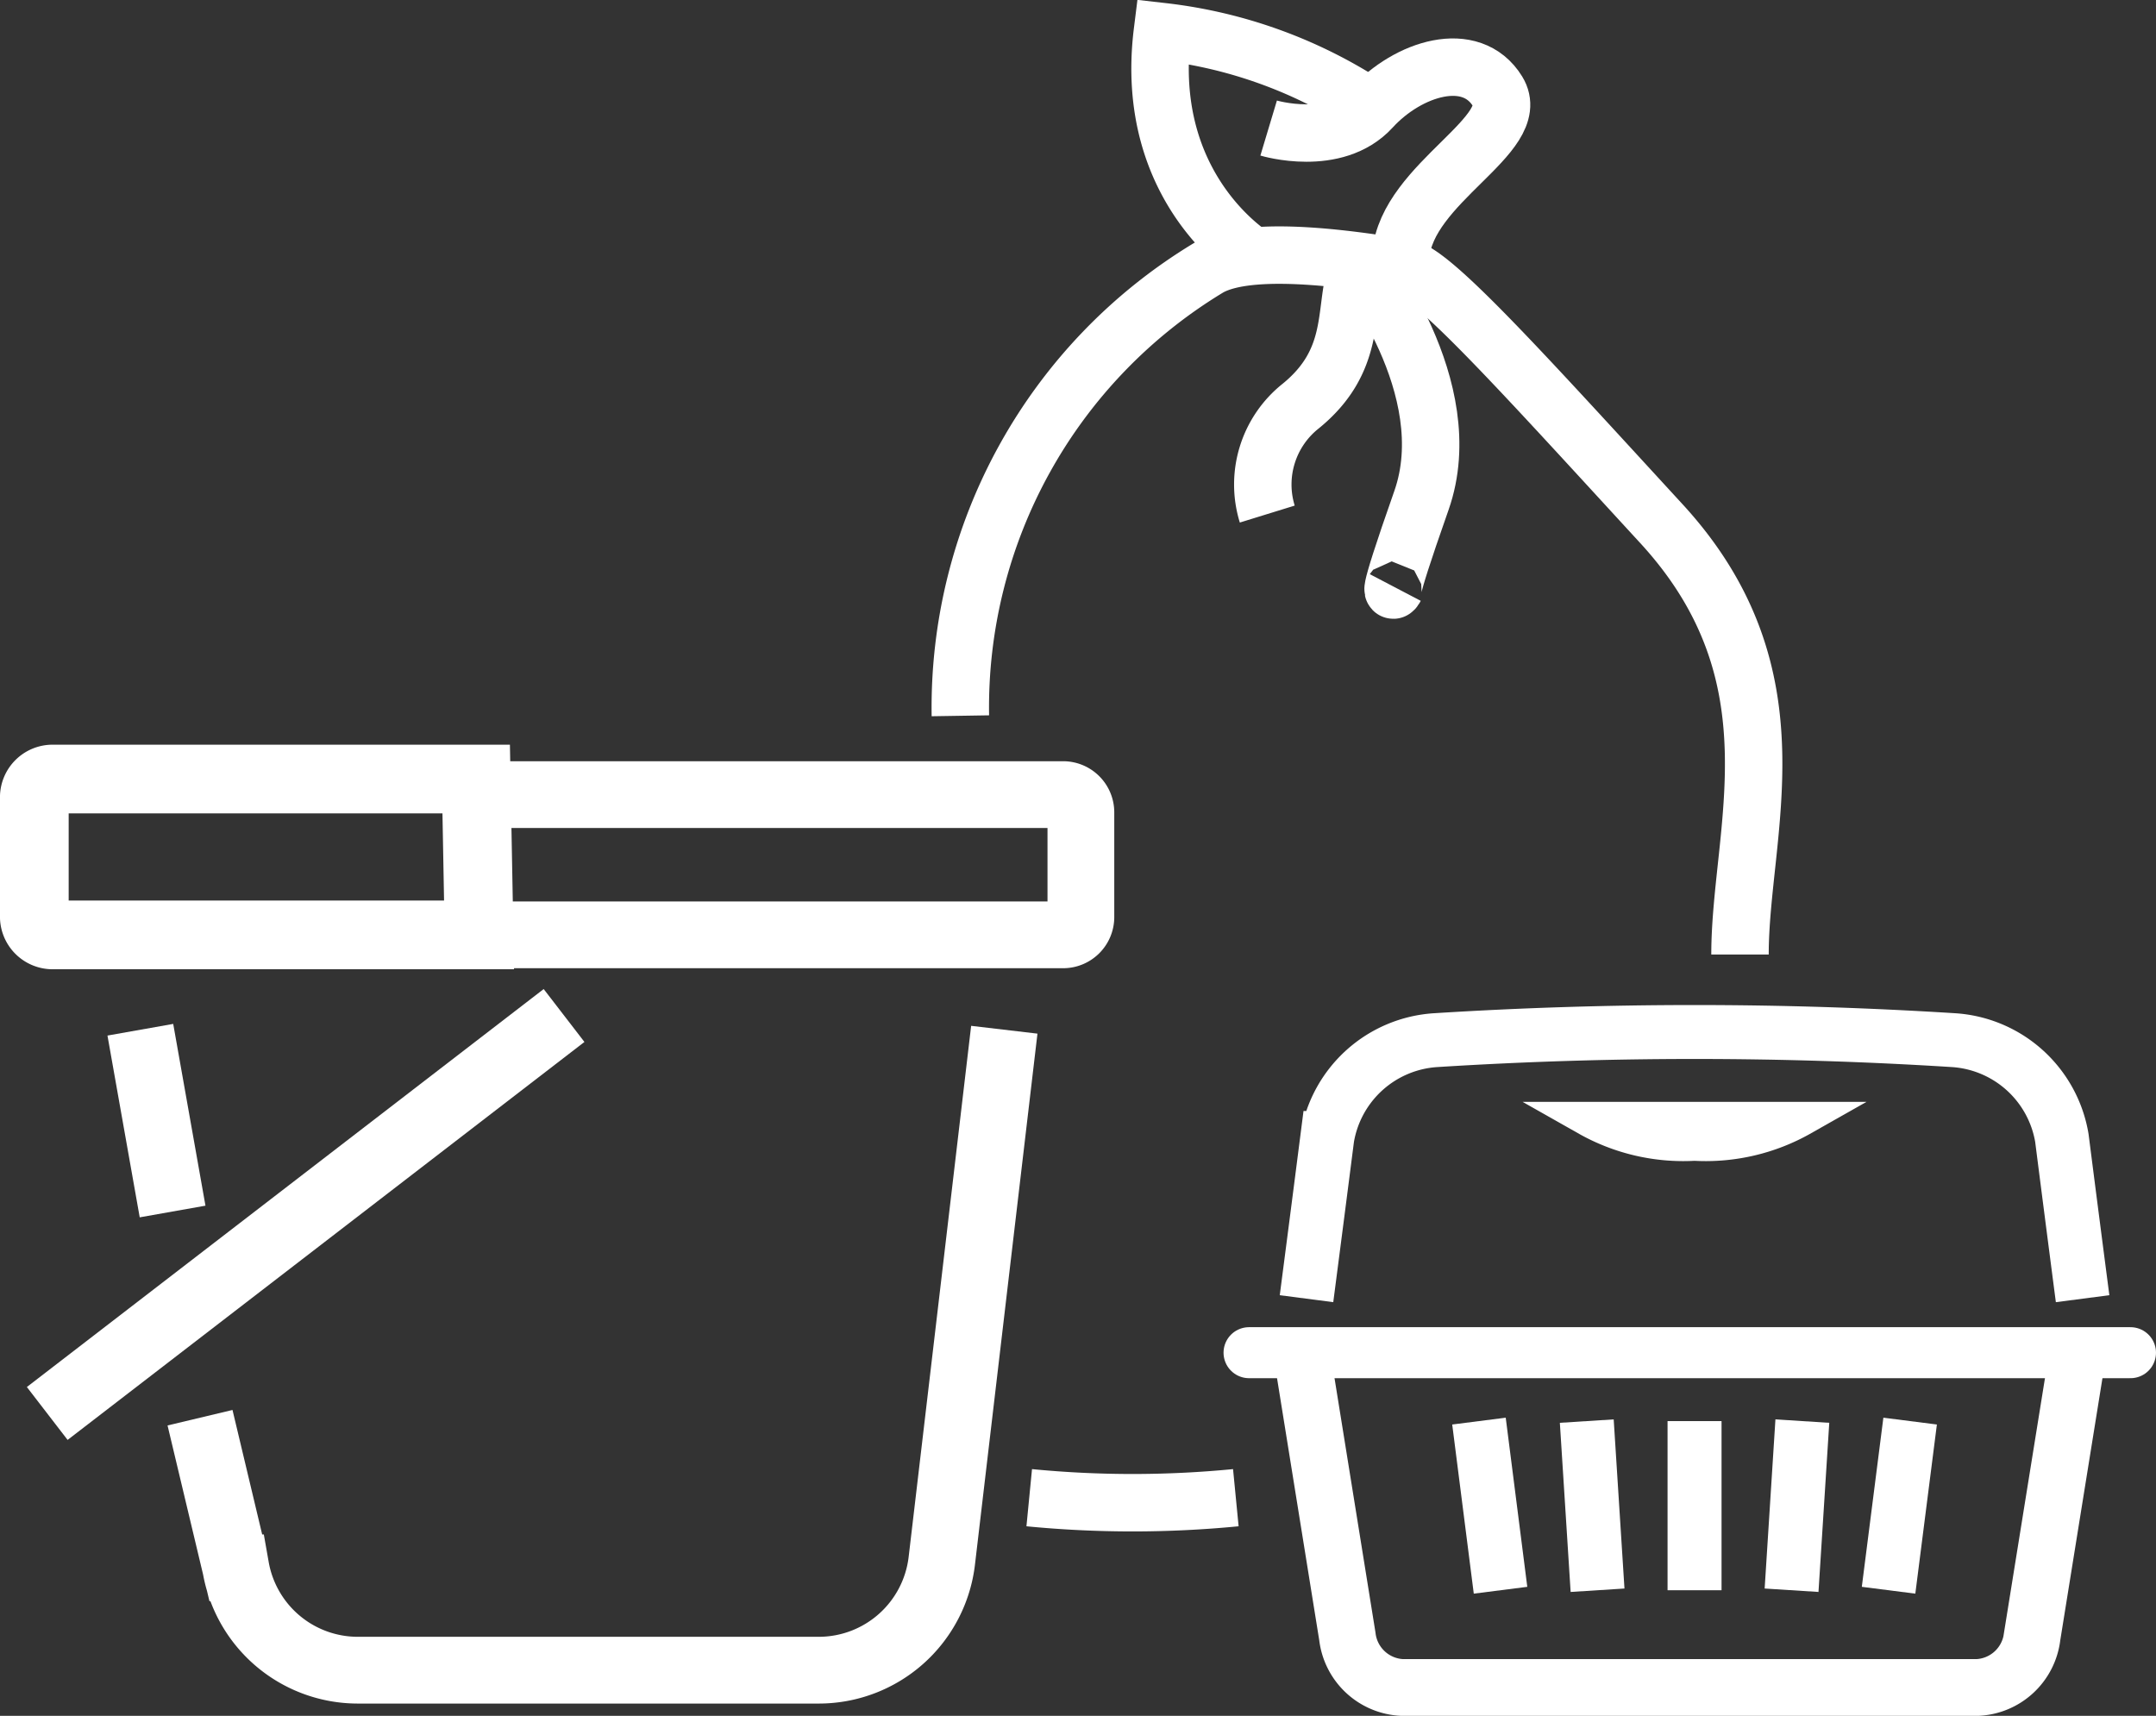
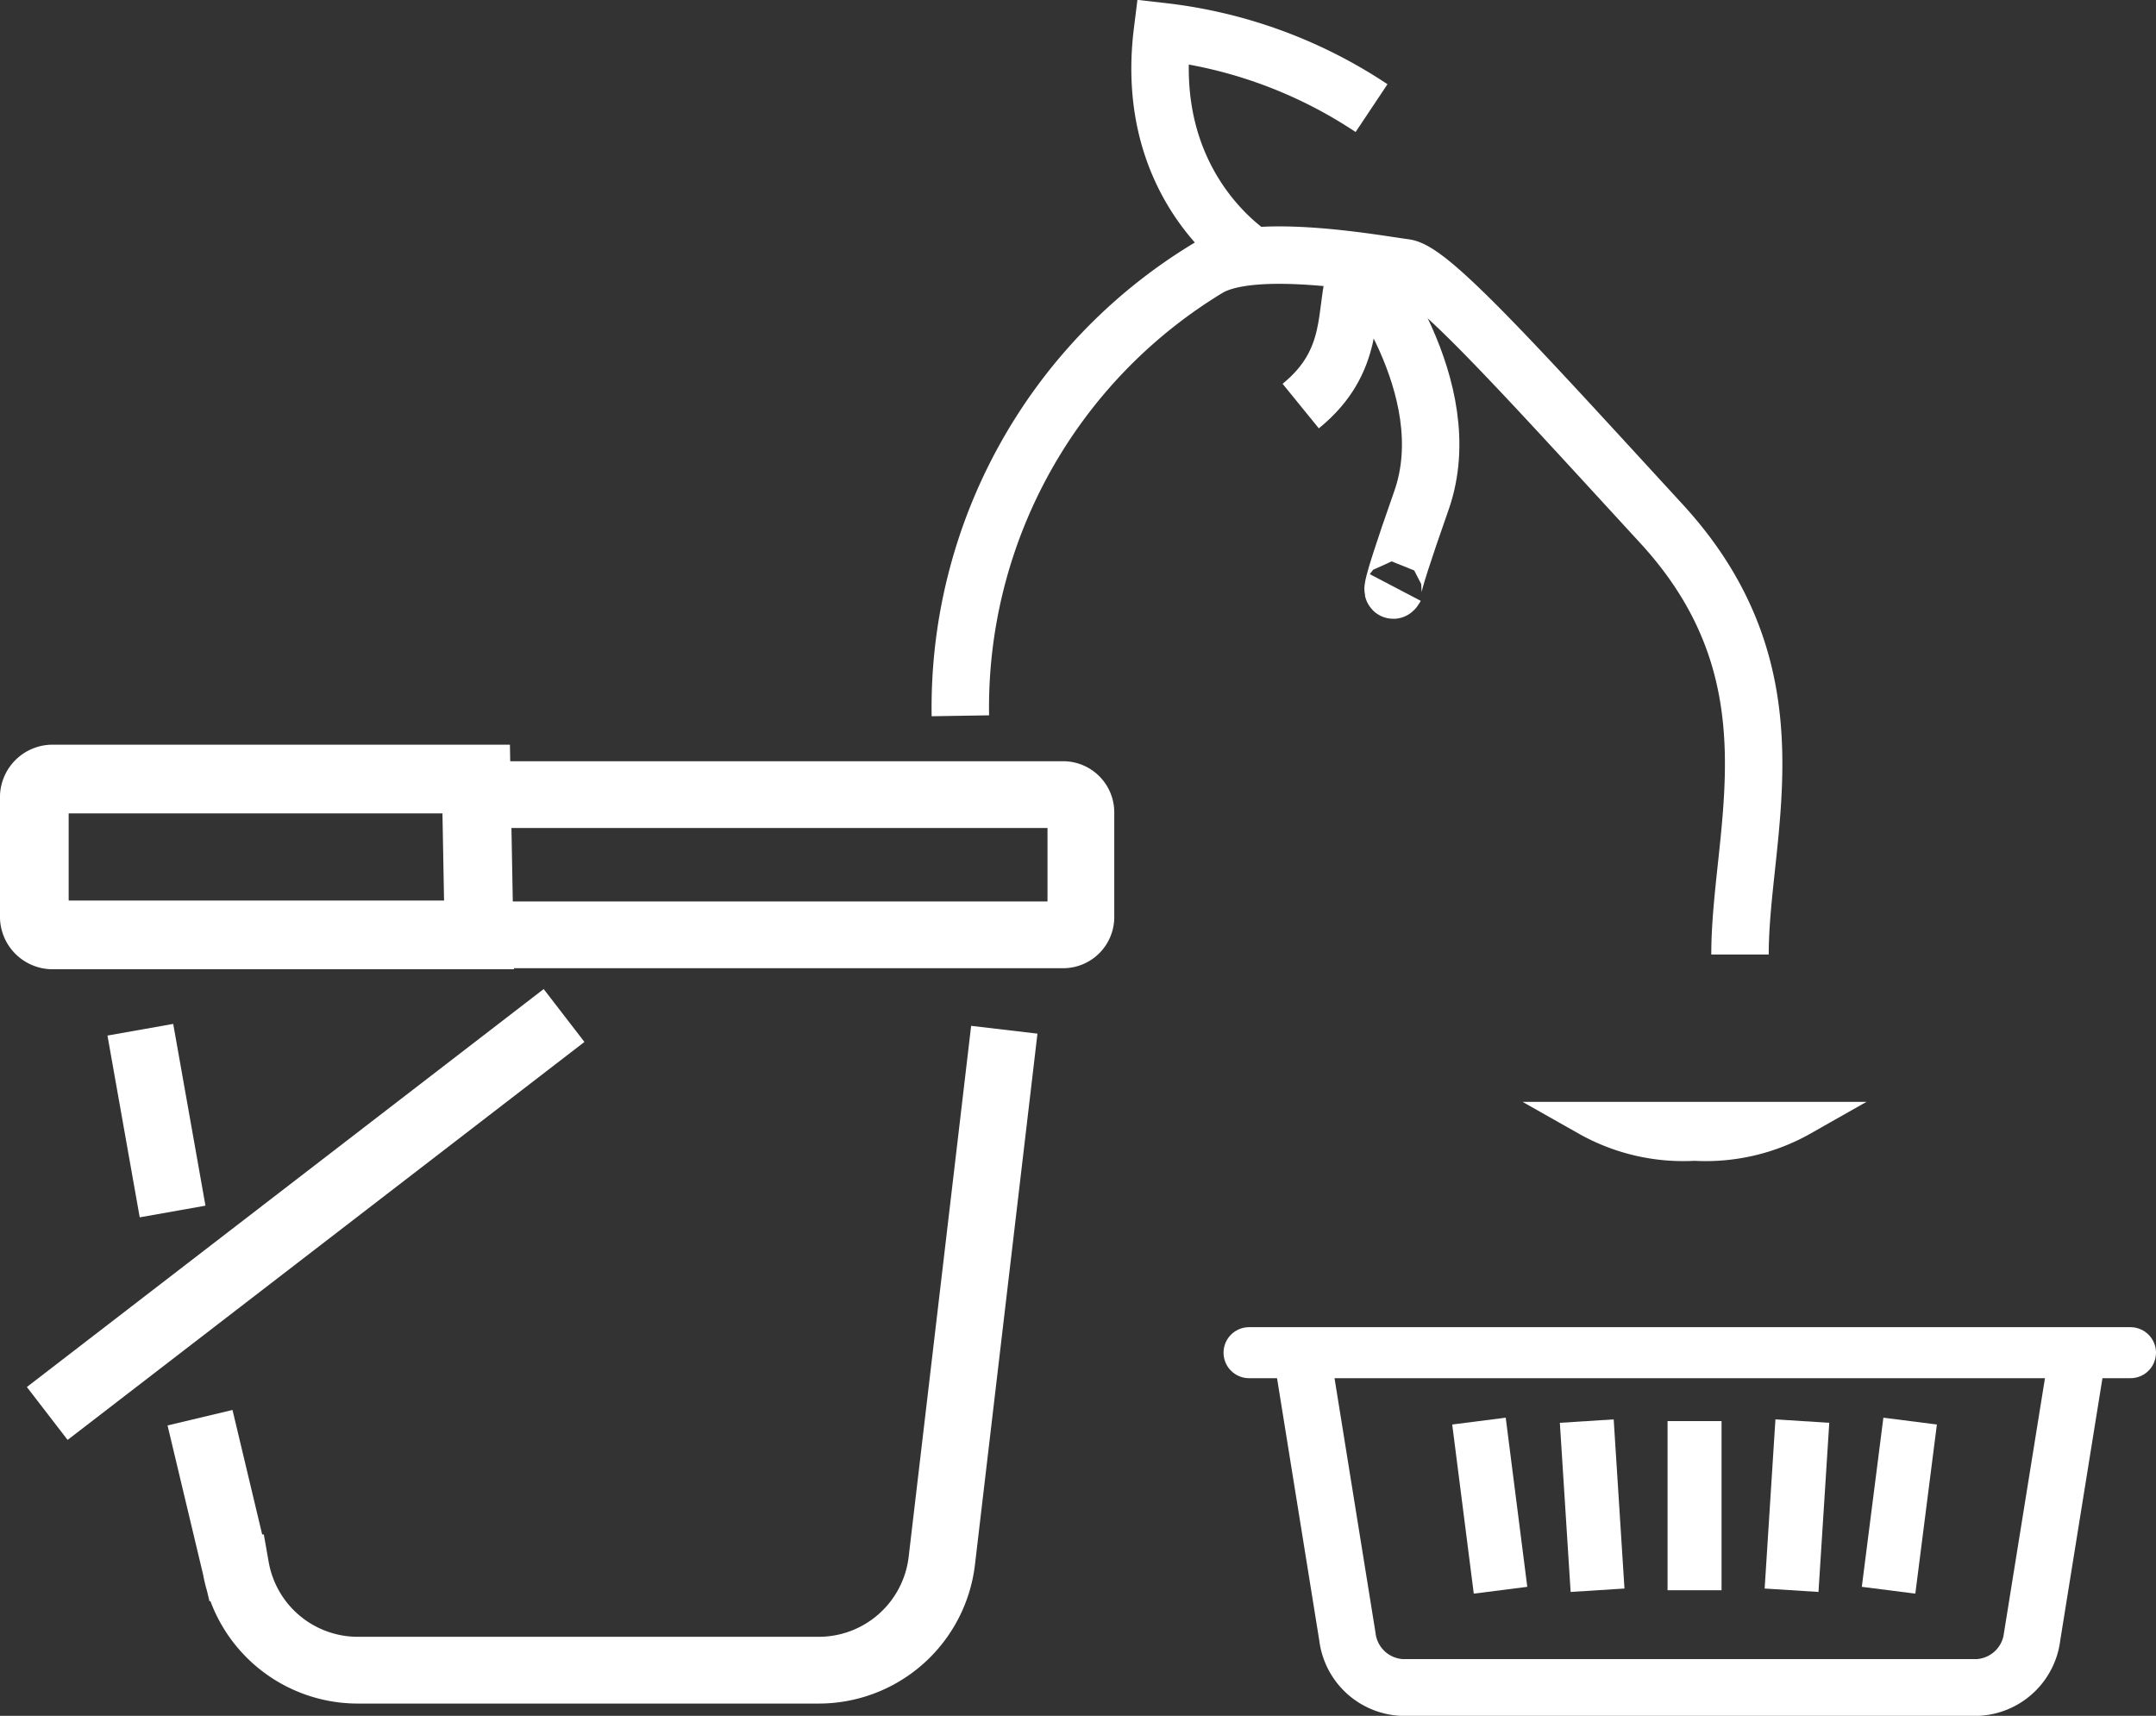
<svg xmlns="http://www.w3.org/2000/svg" width="98" height="78" viewBox="0 0 98 78">
  <rect x="0" y="0" width="98" height="78" fill="#333333" stroke="none" />
  <defs>
    <clipPath id="clip-path">
      <rect id="Rectangle_105" data-name="Rectangle 105" width="98" height="78" fill="none" stroke="#fff" stroke-width="1" />
    </clipPath>
  </defs>
  <g id="Vector_Smart_Object" data-name="Vector Smart Object" transform="translate(-697 -1303)">
    <g id="Vector_Smart_Object-2" data-name="Vector Smart Object" transform="translate(697 1303)">
      <g id="Group_179" data-name="Group 179">
        <g id="Group_178" data-name="Group 178" clip-path="url(#clip-path)">
-           <path id="Path_180" data-name="Path 180" d="M59.387,59.037q.472-3.626.943-7.307a5.34,5.34,0,0,1,4.933-4.446,187.113,187.113,0,0,1,23.525,0,5.34,5.34,0,0,1,4.933,4.446q.47,3.68.943,7.307" fill="none" stroke="#fff" stroke-width="2.452" />
          <path id="Path_181" data-name="Path 181" d="M94.446,61.492l-2.076,12.9a2.627,2.627,0,0,1-2.5,2.32H63.744a2.627,2.627,0,0,1-2.5-2.32l-2.077-12.9" fill="none" stroke="#fff" stroke-width="2.58" />
          <line id="Line_4" data-name="Line 4" y2="7.689" transform="translate(77.025 64.602)" fill="none" stroke="#fff" stroke-width="2.454" />
          <line id="Line_5" data-name="Line 5" x1="0.49" y2="7.689" transform="translate(81.435 64.602)" fill="none" stroke="#fff" stroke-width="2.452" />
          <line id="Line_6" data-name="Line 6" x2="0.49" y2="7.689" transform="translate(72.126 64.602)" fill="none" stroke="#fff" stroke-width="2.452" />
          <line id="Line_7" data-name="Line 7" x2="0.98" y2="7.689" transform="translate(67.226 64.602)" fill="none" stroke="#fff" stroke-width="2.452" />
          <line id="Line_8" data-name="Line 8" x1="0.98" y2="7.689" transform="translate(85.844 64.602)" fill="none" stroke="#fff" stroke-width="2.452" />
          <path id="Path_182" data-name="Path 182" d="M72.125,50.858A8.907,8.907,0,0,0,77.025,52a8.909,8.909,0,0,0,4.9-1.142Z" fill="none" stroke="#fff" stroke-width="1.537" />
          <line id="Line_9" data-name="Line 9" x2="40.065" transform="translate(56.775 61.492)" fill="none" stroke="#fff" stroke-linecap="round" stroke-width="2.319" />
          <path id="Path_183" data-name="Path 183" d="M79.091,43.392c0-5.593,2.821-12.629-3.569-19.583S65.059,12.322,63.852,12.17s-6.812-1.209-8.913,0A23.354,23.354,0,0,0,43.653,32.539" fill="none" stroke="#fff" stroke-width="2.611" />
-           <path id="Path_184" data-name="Path 184" d="M46.783,68.084a48.463,48.463,0,0,0,9.391,0" fill="none" stroke="#fff" stroke-width="2.611" />
          <path id="Path_185" data-name="Path 185" d="M57.062,11.717s-5.13-3.023-4.225-10.279a21.525,21.525,0,0,1,9.506,3.477" fill="none" stroke="#fff" stroke-width="2.611" />
-           <path id="Path_186" data-name="Path 186" d="M57.666,5.821s3.018.907,4.677-.907,4.527-2.721,5.733-.756S63.946,8.3,63.673,11.6" fill="none" stroke="#fff" stroke-width="2.611" />
          <path id="Path_187" data-name="Path 187" d="M61.81,11.9s4.607,5.712,2.8,10.852-1.187,3.956-1.187,3.956" fill="none" stroke="#fff" stroke-width="2.611" />
-           <path id="Path_188" data-name="Path 188" d="M61.634,12.391c-.549,1.772.023,4.007-2.511,6.069a4.551,4.551,0,0,0-1.52,4.909" fill="none" stroke="#fff" stroke-width="2.611" />
+           <path id="Path_188" data-name="Path 188" d="M61.634,12.391c-.549,1.772.023,4.007-2.511,6.069" fill="none" stroke="#fff" stroke-width="2.611" />
          <path id="Path_189" data-name="Path 189" d="M22.171,36.122H48.323a.808.808,0,0,1,.808.809v4.757a.808.808,0,0,1-.808.809H22.3" fill="none" stroke="#fff" stroke-width="3.035" />
          <path id="Path_190" data-name="Path 190" d="M21.775,42.5H2.391a.831.831,0,0,1-.831-.832V36.247a.831.831,0,0,1,.831-.833H21.645Z" fill="none" stroke="#fff" stroke-width="3.123" />
          <path id="Path_191" data-name="Path 191" d="M9.092,64.448l1.627,6.825a5.632,5.632,0,0,0,5.542,4.652H37.22a5.633,5.633,0,0,0,5.59-4.979l2.84-24.135" fill="none" stroke="#fff" stroke-width="3.035" />
          <line id="Line_10" data-name="Line 10" x2="1.466" y2="8.263" transform="translate(6.379 46.811)" fill="none" stroke="#fff" stroke-width="3.035" />
          <line id="Line_11" data-name="Line 11" x1="23.492" y2="18.091" transform="translate(2.147 46.164)" fill="none" stroke="#fff" stroke-width="3.035" />
        </g>
      </g>
    </g>
  </g>
</svg>